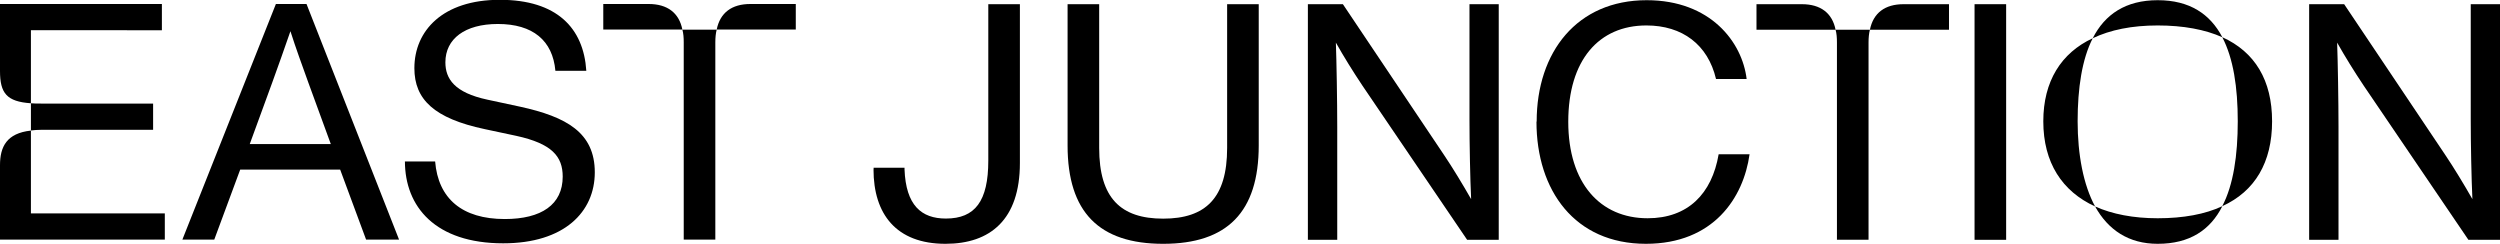
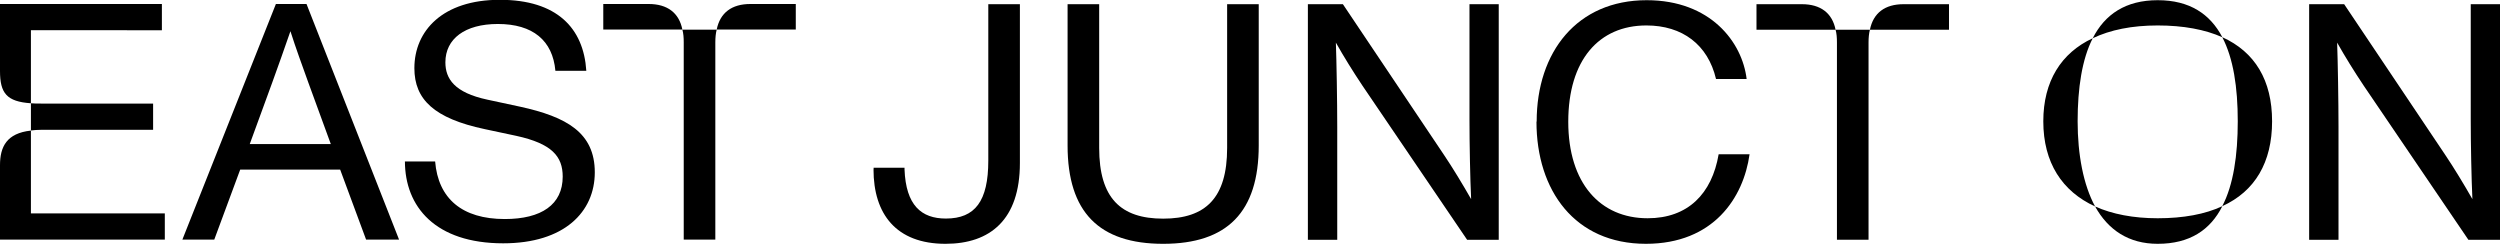
<svg xmlns="http://www.w3.org/2000/svg" id="Layer_2" data-name="Layer 2" viewBox="0 0 256.35 25">
  <defs>
    <style>
      .cls-1 {
        stroke-width: 0px;
      }
    </style>
  </defs>
  <g id="Layer_1-2" data-name="Layer 1">
    <g>
      <path class="cls-1" d="M0,.41h16.6v2.69H3.17v7.49c-2.49-.17-3.17-1.04-3.17-3.31V.41ZM3.17,13.39v8.49h13.73v2.69H0v-7.63c0-1.9.69-3.28,3.17-3.55ZM3.17,10.59c.31.03.69.03,1.07.03h11.46v2.69H4.24c-.38,0-.76.03-1.07.07v-2.8Z" />
      <path class="cls-1" d="M18.7,24.57L28.29.41h3.14l9.49,24.16h-3.38l-2.66-7.18h-10.25l-2.66,7.18h-3.28ZM25.6,14.77h8.32l-2.31-6.32c-.62-1.73-1.28-3.52-1.83-5.25-.59,1.73-1.24,3.52-1.86,5.25l-2.31,6.32Z" />
      <path class="cls-1" d="M41.51,16.56h3.11c.31,3.8,2.76,5.9,7.14,5.9,3.76,0,5.94-1.48,5.94-4.35,0-2.07-1.1-3.38-4.76-4.18l-3.24-.69c-5.18-1.1-7.21-3.04-7.21-6.25,0-3.83,2.9-7.01,8.76-7.01s8.59,2.9,8.87,7.28h-3.17c-.28-3.11-2.31-4.8-5.9-4.8-3.38,0-5.38,1.52-5.38,3.93,0,1.69.93,3.11,4.31,3.83l3.35.72c4.76,1.04,7.66,2.66,7.66,6.73s-3.14,7.28-9.39,7.28c-6.97,0-10.08-3.76-10.08-8.42Z" />
      <path class="cls-1" d="M61.86.41h4.66c1.9,0,3.11.9,3.45,2.62h-8.11V.41ZM69.97,3.04h3.52c-.1.38-.14.83-.14,1.31v20.22h-3.24V4.35c0-.48-.03-.93-.14-1.31ZM76.94.41h4.66v2.62h-8.11c.35-1.73,1.55-2.62,3.45-2.62Z" />
      <path class="cls-1" d="M89.58,17.37v-.17h3.17v.17c.14,3.69,1.73,5.04,4.24,5.04,3,0,4.35-1.79,4.35-5.94V.43h3.24v16.29c0,5.8-3.04,8.28-7.63,8.28-5.07,0-7.38-3.07-7.38-7.63Z" />
      <path class="cls-1" d="M109.47,14.92V.43h3.24v14.74c0,5.14,2.21,7.25,6.56,7.25s6.56-2.11,6.56-7.25V.43h3.24v14.49c0,6.83-3.24,10.08-9.8,10.08s-9.8-3.24-9.8-10.08Z" />
      <path class="cls-1" d="M134.11,24.59V.43h3.59l10.35,15.43c.93,1.38,1.93,3.04,2.8,4.56-.1-2.1-.17-5.66-.17-8.14V.43h3v24.16h-3.24l-10.73-15.8c-.97-1.45-1.93-3-2.73-4.42.07,1.93.14,6,.14,8.63v11.59h-3Z" />
      <path class="cls-1" d="M157.57,12.47C157.57,5.33,161.71.02,168.85.02c6.56,0,9.8,4.31,10.25,8.08h-3.14c-.83-3.52-3.45-5.49-7.14-5.49-4.87,0-8.01,3.55-8.01,9.87s3.28,9.9,8.14,9.9c4.14,0,6.59-2.52,7.28-6.56h3.17c-.62,4.45-3.69,9.18-10.63,9.18-7.28,0-11.22-5.45-11.22-12.53Z" />
      <path class="cls-1" d="M180.11.43h4.66c1.9,0,3.11.9,3.45,2.62h-8.11V.43ZM188.22,3.05h3.52c-.1.38-.14.83-.14,1.31v20.22h-3.24V4.36c0-.48-.03-.93-.14-1.31ZM195.19.43h4.66v2.62h-8.11c.35-1.73,1.55-2.62,3.45-2.62Z" />
-       <path class="cls-1" d="M202.47,24.59V.43h3.24v24.16h-3.24Z" />
      <path class="cls-1" d="M209.52,12.44c0-4.11,1.83-7.01,5.07-8.52-1.1,2.14-1.55,5.11-1.55,8.52s.59,6.52,1.79,8.73c-3.38-1.55-5.31-4.49-5.31-8.73ZM221.25.02c3.28,0,5.38,1.42,6.63,3.8-1.76-.79-4-1.21-6.63-1.21s-4.87.45-6.66,1.31c1.24-2.45,3.38-3.9,6.66-3.9ZM221.25,22.38c2.62,0,4.87-.41,6.63-1.24-1.24,2.45-3.35,3.86-6.63,3.86-2.97,0-5.07-1.41-6.42-3.83,1.76.79,3.93,1.21,6.42,1.21ZM229.46,12.44c0-3.49-.45-6.45-1.59-8.63,3.35,1.52,5.11,4.42,5.11,8.63s-1.76,7.18-5.11,8.7c1.14-2.17,1.59-5.21,1.59-8.7Z" />
      <path class="cls-1" d="M236.78,24.59V.43h3.59l10.35,15.43c.93,1.38,1.93,3.04,2.8,4.56-.1-2.1-.17-5.66-.17-8.14V.43h3v24.16h-3.24l-10.73-15.8c-.97-1.45-1.93-3-2.73-4.42.07,1.93.14,6,.14,8.63v11.59h-3Z" />
    </g>
  </g>
</svg>